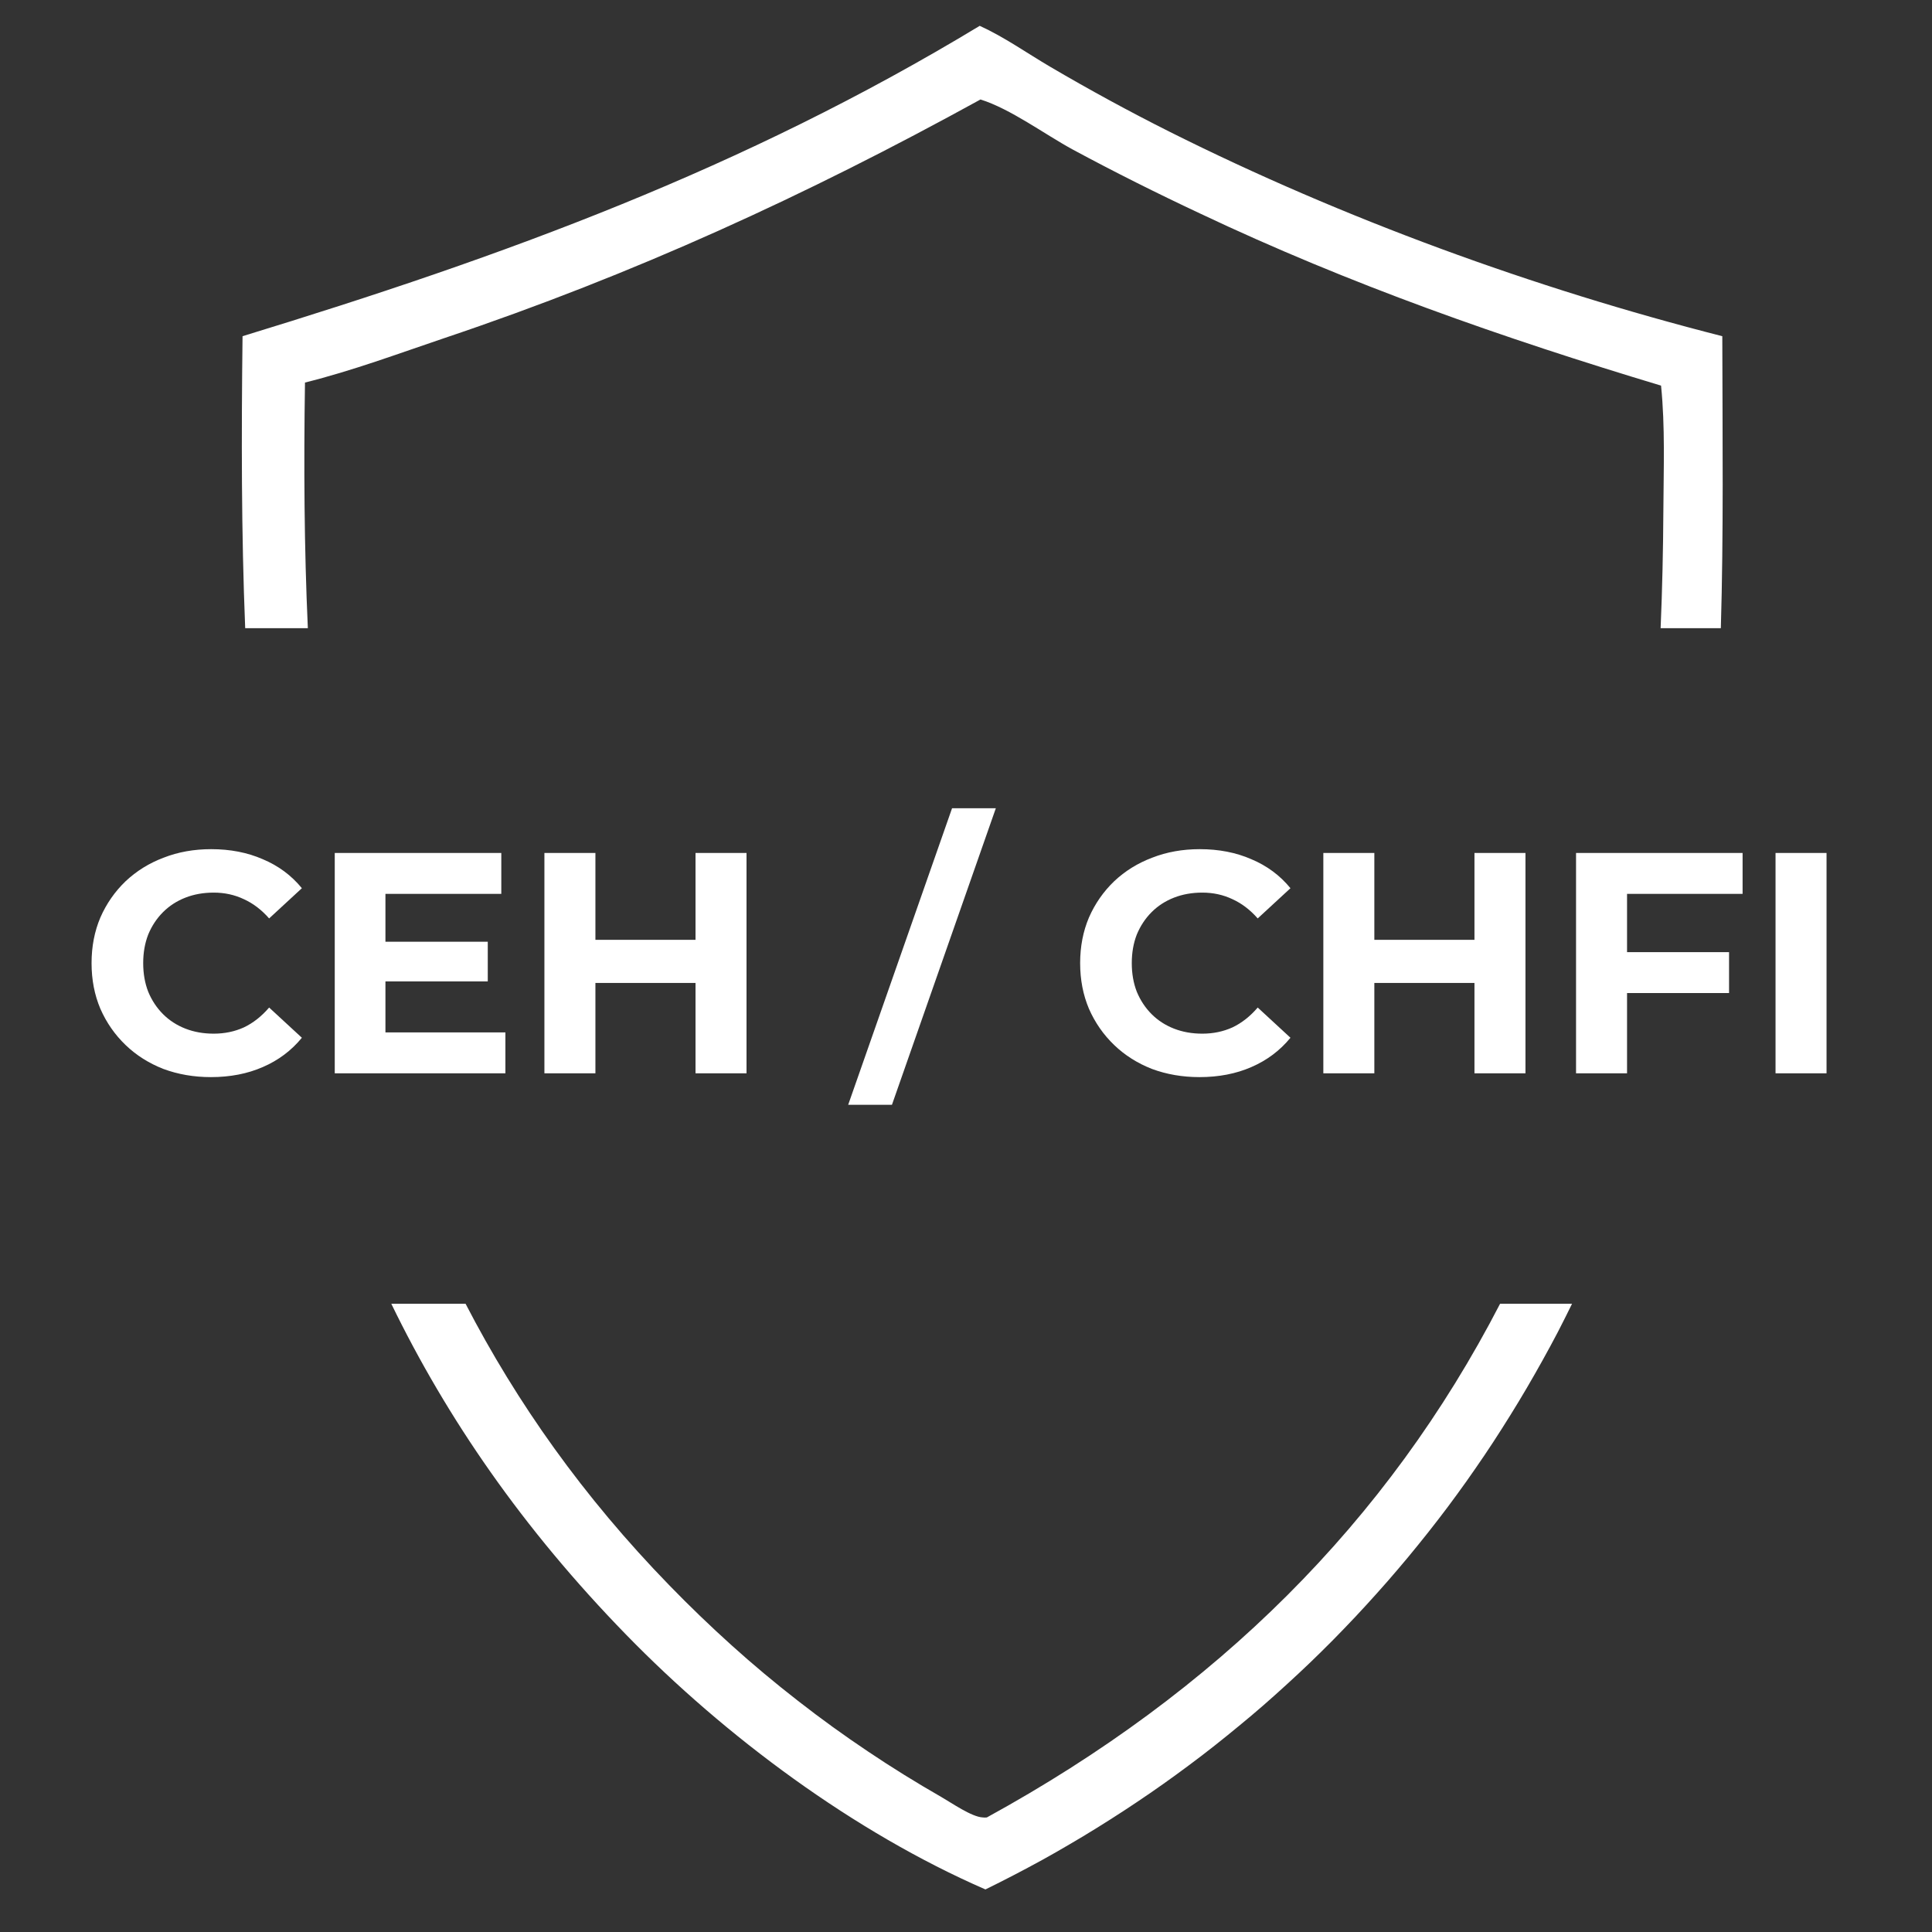
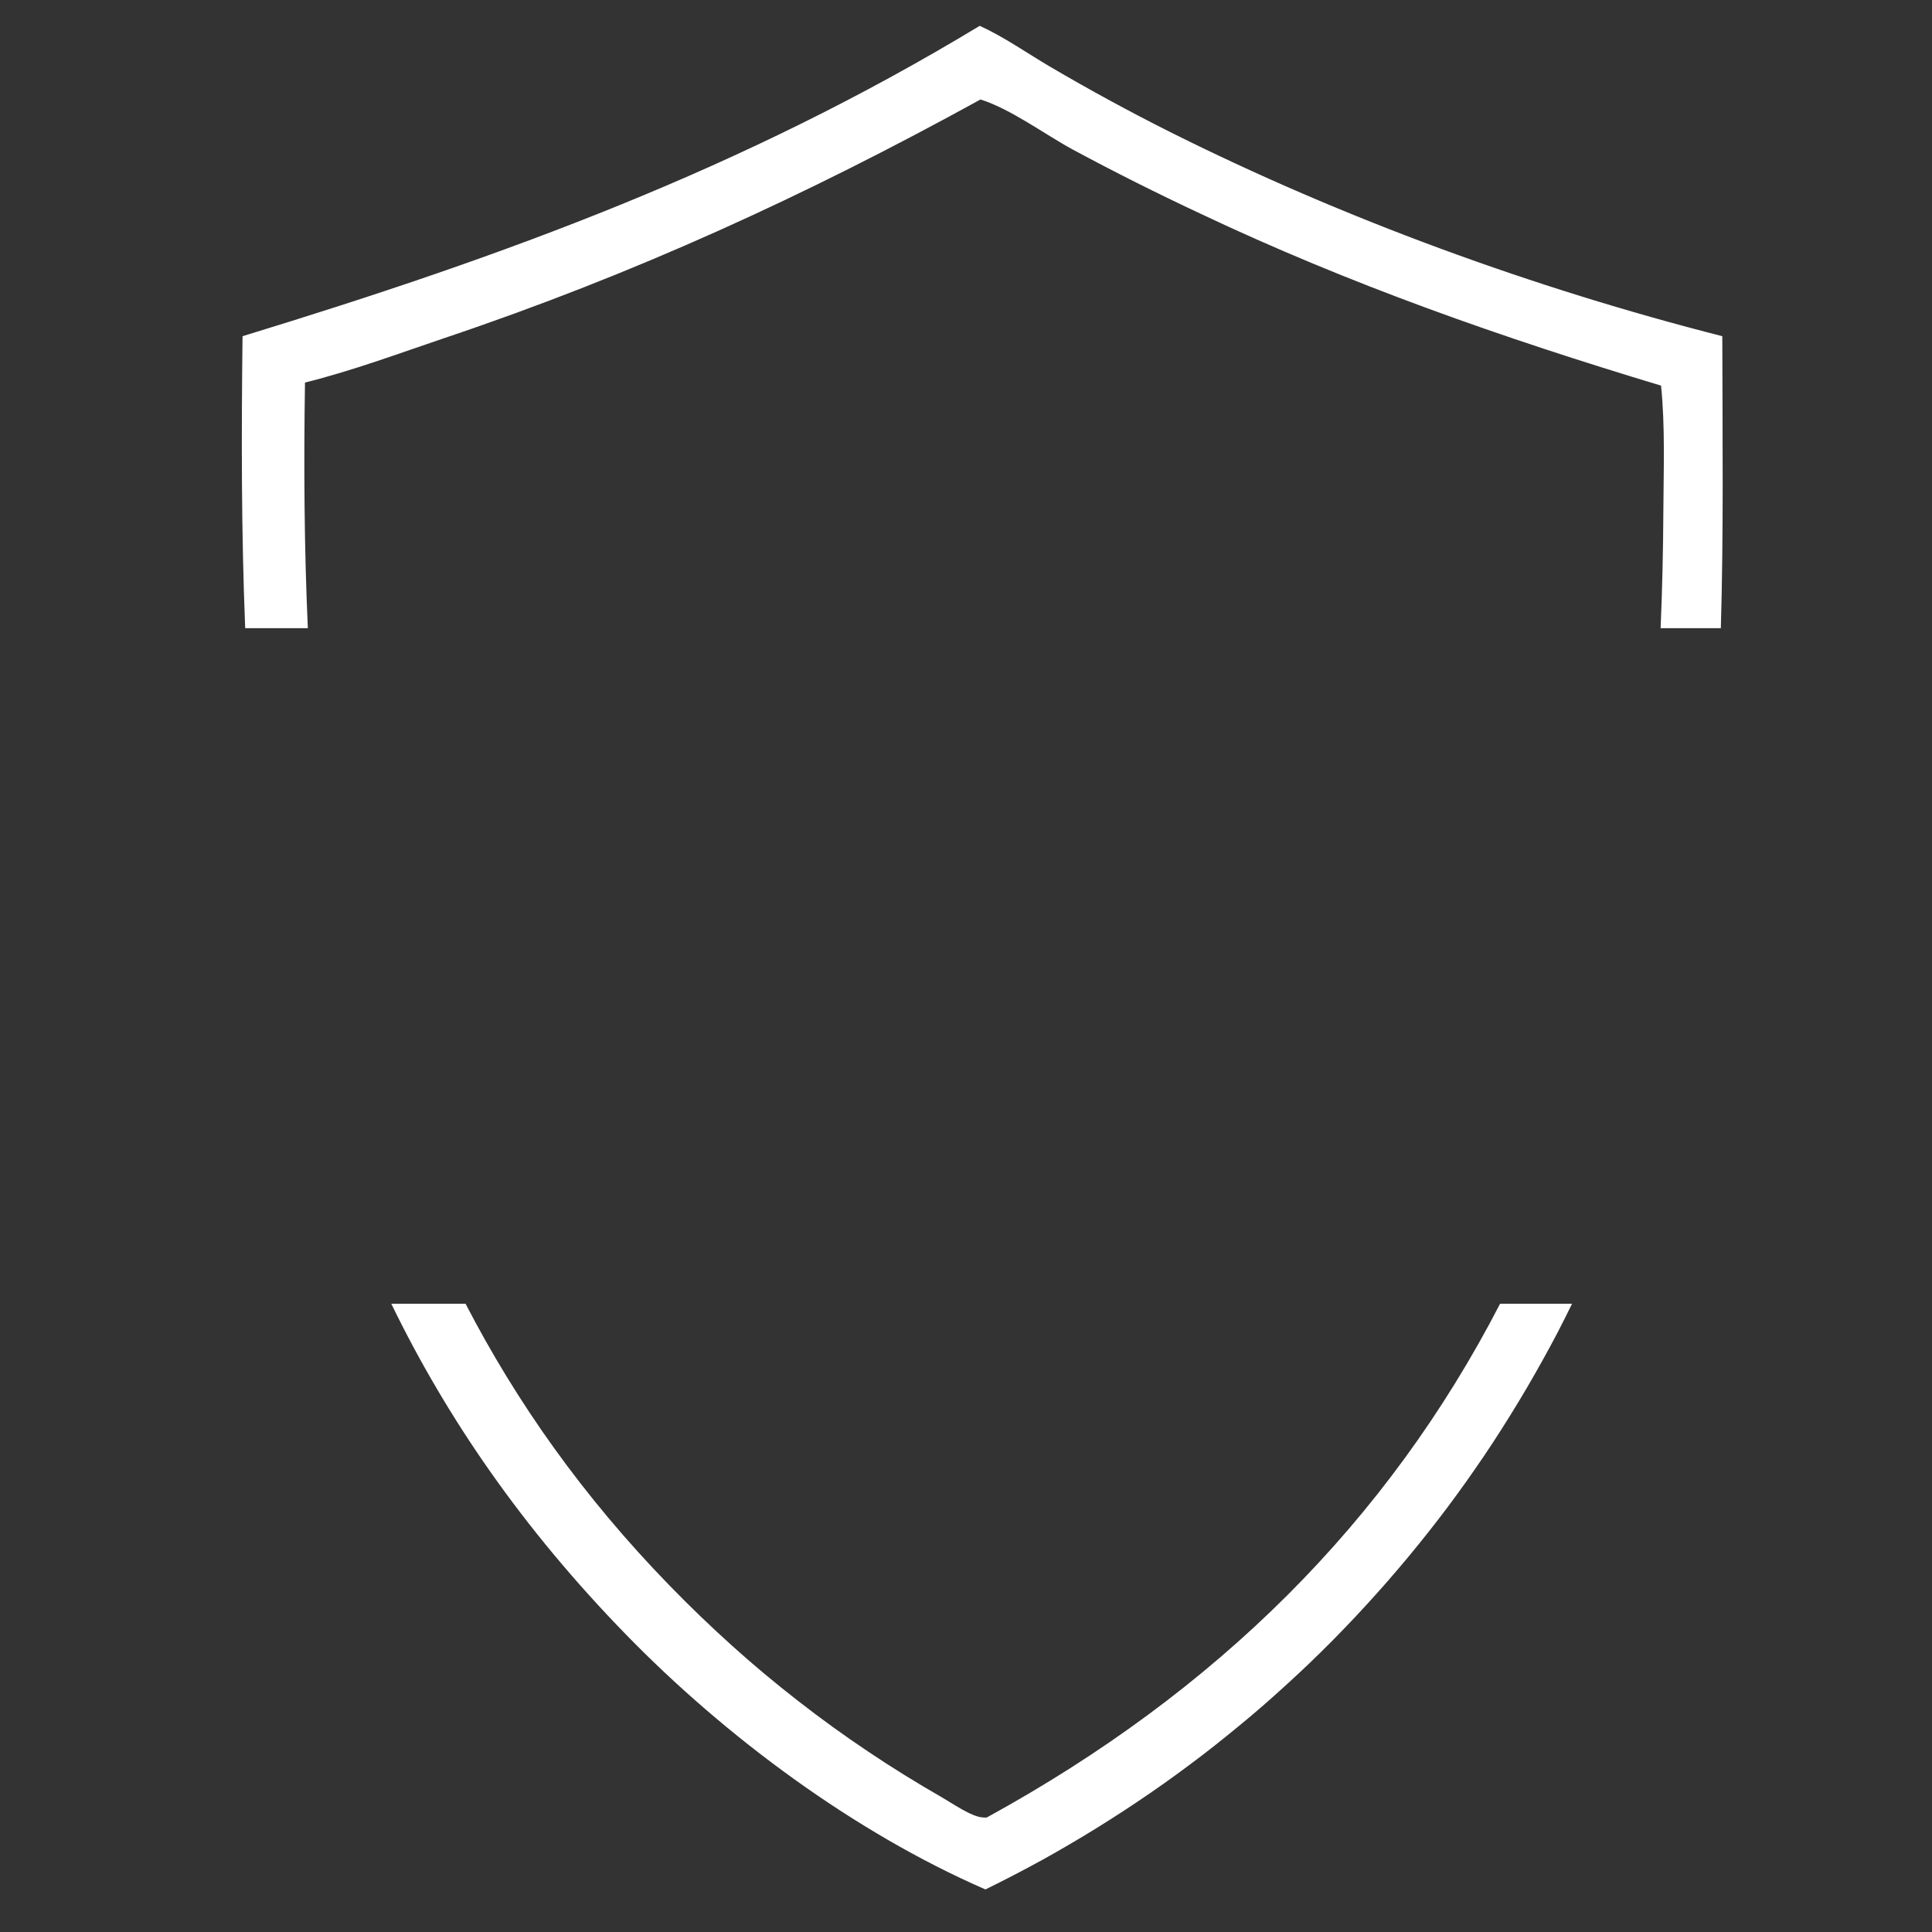
<svg xmlns="http://www.w3.org/2000/svg" width="135" height="135" viewBox="0 0 135 135" fill="none">
  <rect x="0" y="0" width="135" height="135" fill="#333333" stroke="none" />
  <path d="M109.357 92.091C109.028 92.757 108.682 93.416 108.329 94.066C107.976 94.717 107.616 95.368 107.248 96.012C106.88 96.662 106.504 97.298 106.121 97.934C105.738 98.569 105.346 99.197 104.947 99.825C104.549 100.453 104.143 101.074 103.729 101.687C103.314 102.299 102.892 102.912 102.463 103.517C102.033 104.122 101.596 104.719 101.151 105.316C100.707 105.906 100.254 106.495 99.794 107.077C99.334 107.659 98.866 108.234 98.391 108.809C97.915 109.375 97.44 109.942 96.949 110.501C96.459 111.06 95.959 111.618 95.461 112.162C94.963 112.713 94.448 113.25 93.935 113.786C93.421 114.322 92.899 114.851 92.37 115.371C91.841 115.892 91.312 116.405 90.768 116.91C90.231 117.415 89.679 117.913 89.127 118.411C88.575 118.909 88.015 119.392 87.447 119.874C86.88 120.349 86.305 120.823 85.73 121.29C85.154 121.757 84.571 122.217 83.981 122.669C83.39 123.121 82.792 123.565 82.194 124.001C81.596 124.437 80.99 124.867 80.377 125.288C79.763 125.709 79.149 126.122 78.528 126.528C77.907 126.934 77.278 127.332 76.649 127.723C76.021 128.113 75.384 128.497 74.74 128.872C74.104 129.247 73.459 129.615 72.808 129.975C72.156 130.334 71.503 130.679 70.844 131.023C70.185 131.368 69.525 131.697 68.858 132.026C59.694 128.037 50.698 121.36 43.742 114.215C36.539 106.822 31.236 99.119 27.342 91.101H32.532C36.105 98.006 40.753 104.59 46.779 110.784C48.183 112.231 49.633 113.625 51.128 114.973C52.623 116.32 54.172 117.615 55.76 118.848C57.347 120.088 58.981 121.268 60.652 122.386C62.324 123.511 64.035 124.568 65.783 125.571C66.481 125.97 67.899 126.964 68.674 126.995C68.766 127.003 68.866 127.01 68.958 126.995C85.018 118.192 96.935 106.357 104.819 91.101H109.848C109.685 91.431 109.521 91.76 109.357 92.091ZM68.459 1.805C70.146 2.57 71.772 3.719 73.375 4.661C76.113 6.269 78.897 7.786 81.734 9.21C93.859 15.283 107.21 20.146 120.347 23.492C120.36 30.589 120.439 37.309 120.245 43.895H116.037C116.154 41.145 116.214 38.398 116.229 35.668C116.244 32.789 116.359 29.81 116.067 26.946C105.009 23.615 94.311 19.87 83.866 14.923C80.86 13.514 77.891 12.029 74.962 10.451C72.991 9.379 70.614 7.61 68.513 6.951C56.312 13.667 44.287 19.173 31.081 23.614C27.86 24.702 24.609 25.912 21.311 26.731C21.223 32.528 21.255 38.258 21.511 43.895H17.133C16.864 37.266 16.864 30.465 16.948 23.492C35.33 17.871 51.948 11.798 68.459 1.805Z" fill="white" />
-   <path d="M14.736 75.264C13.548 75.264 12.441 75.073 11.414 74.692C10.402 74.296 9.522 73.739 8.774 73.02C8.026 72.301 7.439 71.458 7.014 70.49C6.603 69.522 6.398 68.459 6.398 67.3C6.398 66.141 6.603 65.078 7.014 64.11C7.439 63.142 8.026 62.299 8.774 61.58C9.537 60.861 10.424 60.311 11.436 59.93C12.448 59.534 13.555 59.336 14.758 59.336C16.093 59.336 17.295 59.571 18.366 60.04C19.451 60.495 20.361 61.169 21.094 62.064L18.806 64.176C18.278 63.575 17.691 63.127 17.046 62.834C16.401 62.526 15.697 62.372 14.934 62.372C14.215 62.372 13.555 62.489 12.954 62.724C12.353 62.959 11.832 63.296 11.392 63.736C10.952 64.176 10.607 64.697 10.358 65.298C10.123 65.899 10.006 66.567 10.006 67.3C10.006 68.033 10.123 68.701 10.358 69.302C10.607 69.903 10.952 70.424 11.392 70.864C11.832 71.304 12.353 71.641 12.954 71.876C13.555 72.111 14.215 72.228 14.934 72.228C15.697 72.228 16.401 72.081 17.046 71.788C17.691 71.48 18.278 71.018 18.806 70.402L21.094 72.514C20.361 73.409 19.451 74.091 18.366 74.56C17.295 75.029 16.085 75.264 14.736 75.264ZM26.669 65.804H34.083V68.576H26.669V65.804ZM26.933 72.14H35.315V75H23.391V59.6H35.029V62.46H26.933V72.14ZM48.6 59.6H52.164V75H48.6V59.6ZM41.605 75H38.041V59.6H41.605V75ZM48.864 68.686H41.34V65.672H48.864V68.686ZM59.267 77.2L66.526 56.476H69.585L62.325 77.2H59.267ZM83.814 75.264C82.626 75.264 81.519 75.073 80.492 74.692C79.48 74.296 78.6 73.739 77.852 73.02C77.104 72.301 76.517 71.458 76.092 70.49C75.681 69.522 75.476 68.459 75.476 67.3C75.476 66.141 75.681 65.078 76.092 64.11C76.517 63.142 77.104 62.299 77.852 61.58C78.615 60.861 79.502 60.311 80.514 59.93C81.526 59.534 82.633 59.336 83.836 59.336C85.171 59.336 86.374 59.571 87.444 60.04C88.529 60.495 89.439 61.169 90.172 62.064L87.884 64.176C87.356 63.575 86.769 63.127 86.124 62.834C85.479 62.526 84.775 62.372 84.012 62.372C83.293 62.372 82.633 62.489 82.032 62.724C81.431 62.959 80.91 63.296 80.47 63.736C80.03 64.176 79.686 64.697 79.436 65.298C79.201 65.899 79.084 66.567 79.084 67.3C79.084 68.033 79.201 68.701 79.436 69.302C79.686 69.903 80.03 70.424 80.47 70.864C80.91 71.304 81.431 71.641 82.032 71.876C82.633 72.111 83.293 72.228 84.012 72.228C84.775 72.228 85.479 72.081 86.124 71.788C86.769 71.48 87.356 71.018 87.884 70.402L90.172 72.514C89.439 73.409 88.529 74.091 87.444 74.56C86.374 75.029 85.163 75.264 83.814 75.264ZM103.029 59.6H106.593V75H103.029V59.6ZM96.033 75H92.469V59.6H96.033V75ZM103.293 68.686H95.769V65.672H103.293V68.686ZM113.427 66.53H120.819V69.39H113.427V66.53ZM113.691 75H110.127V59.6H121.765V62.46H113.691V75ZM124.067 75V59.6H127.631V75H124.067Z" fill="white" />
</svg>